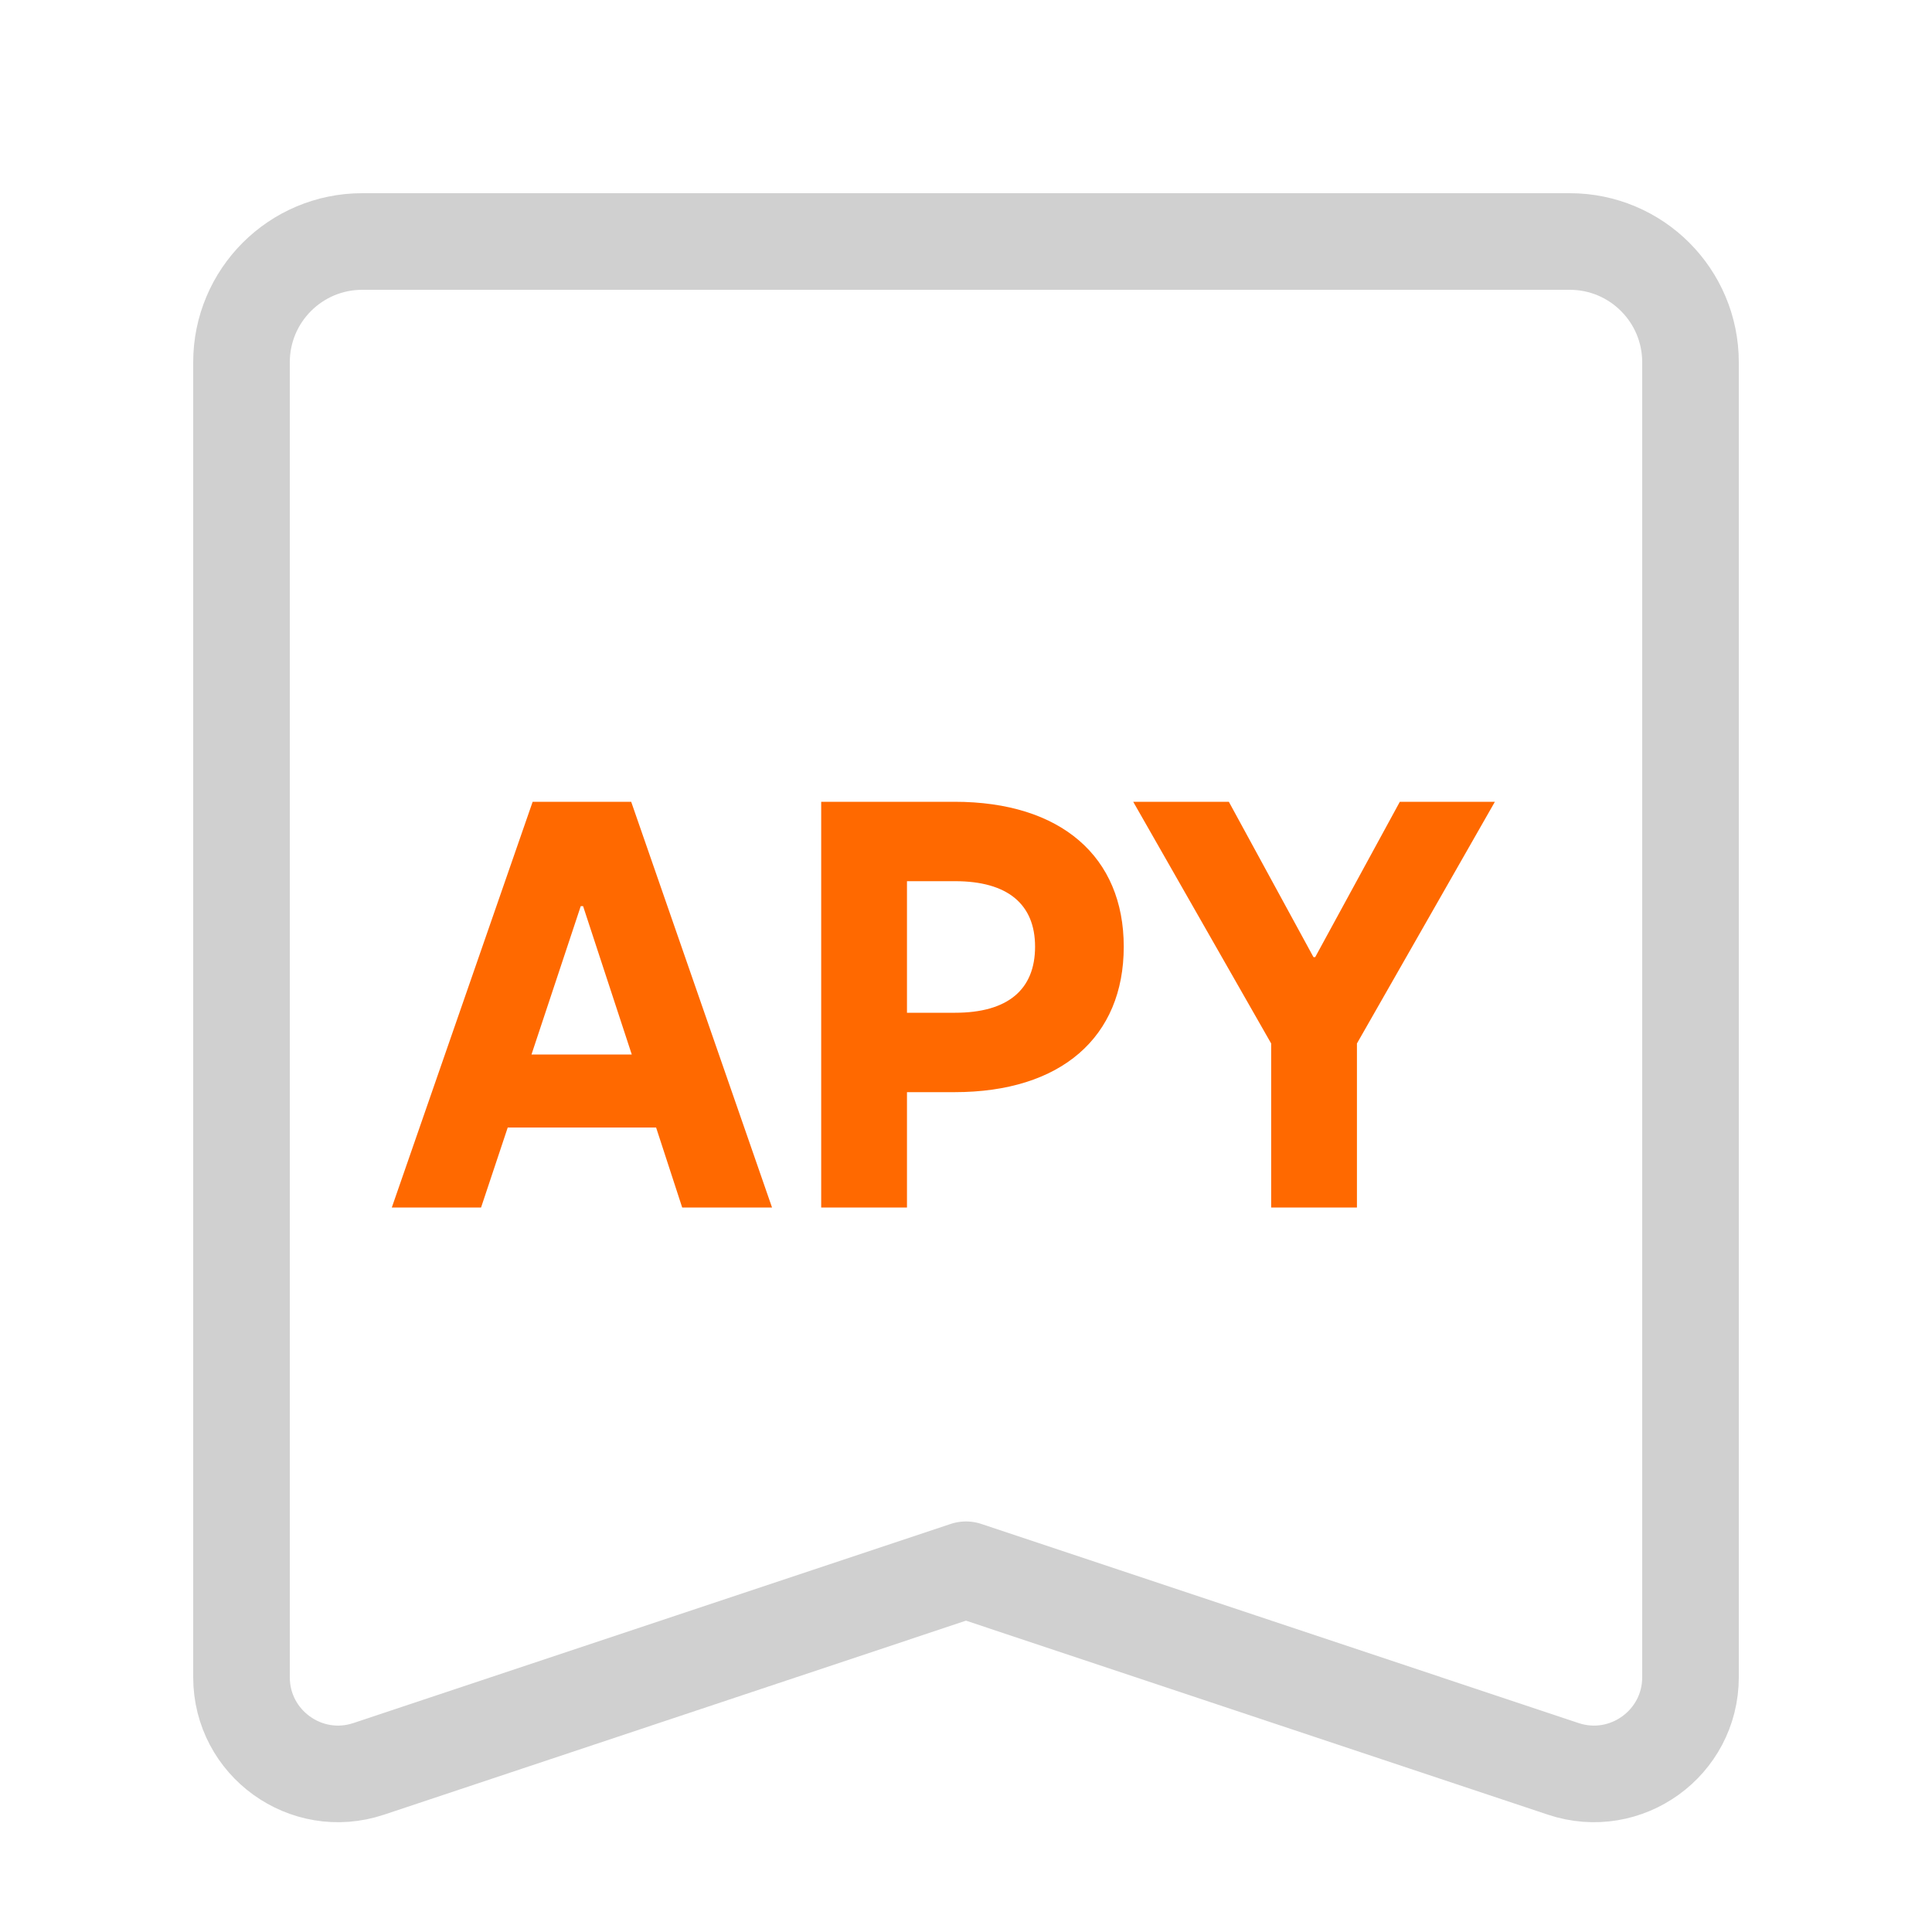
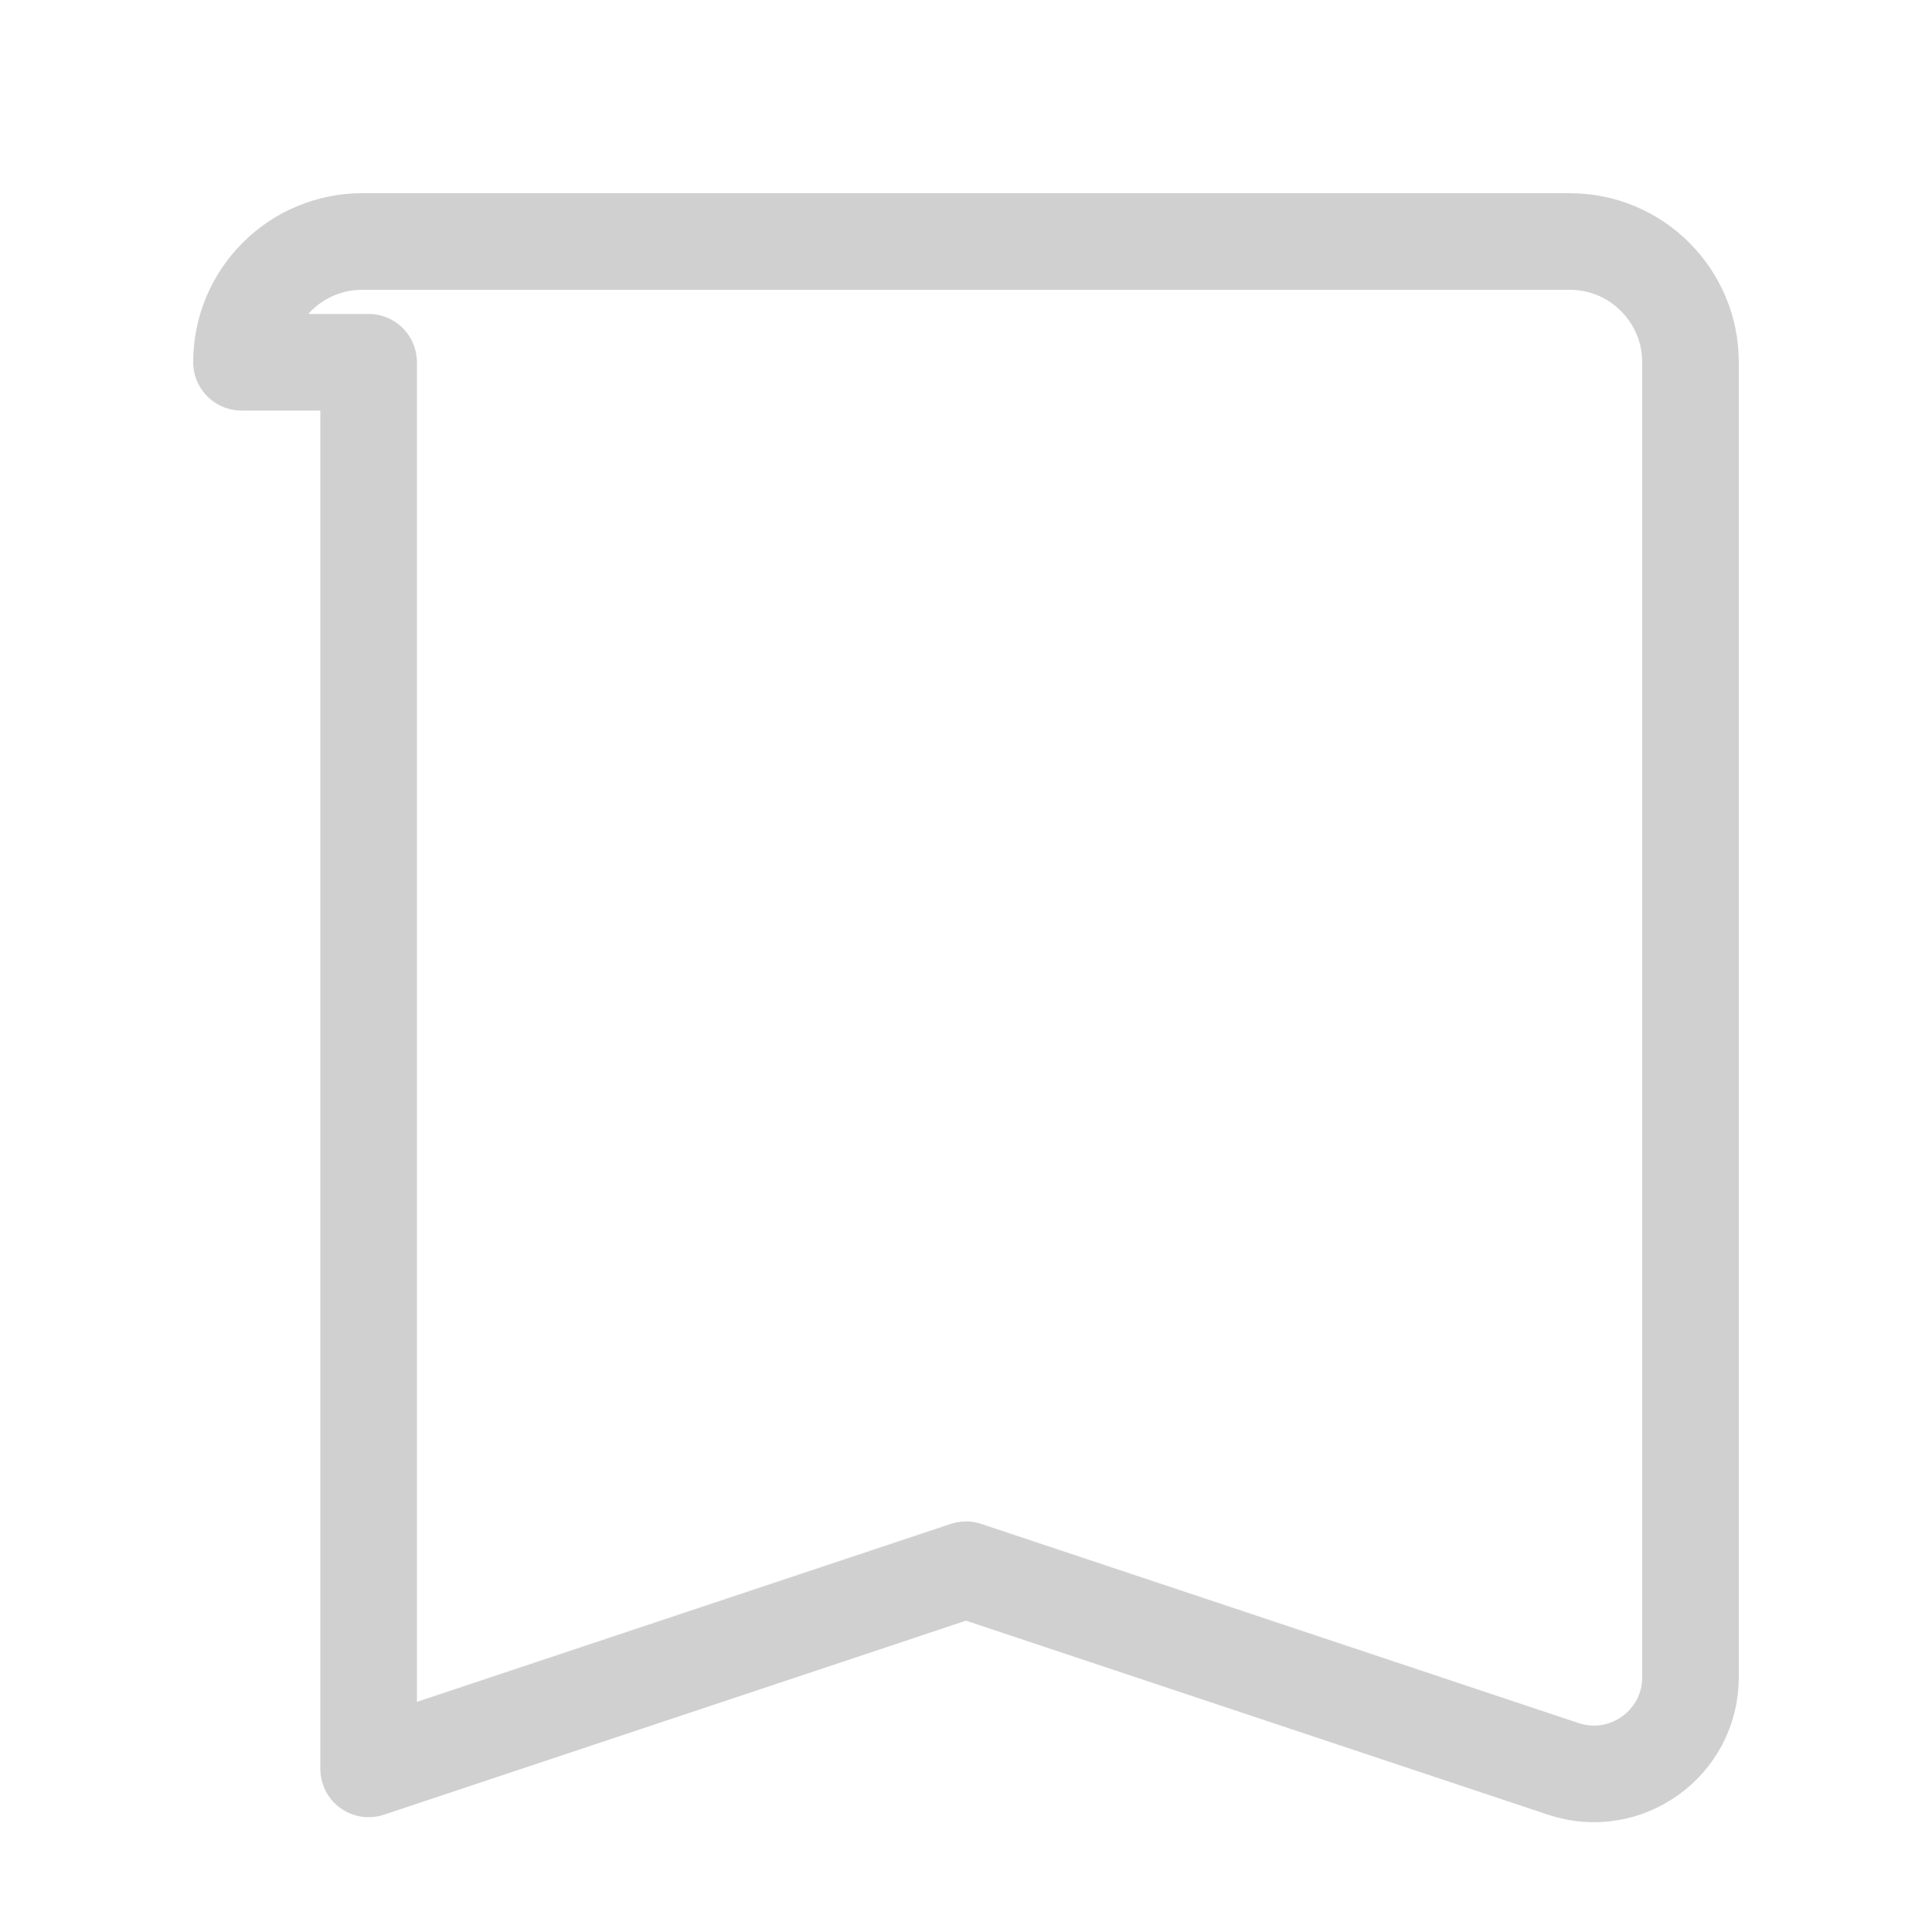
<svg xmlns="http://www.w3.org/2000/svg" width="40" height="40" viewBox="0 0 40 40" fill="none">
-   <path fill-rule="evenodd" clip-rule="evenodd" d="M5 7.5C5 6.119 6.119 5 7.5 5H32.5C33.881 5 35 6.119 35 7.5V34.725C35 36.09 33.663 37.054 32.367 36.623L20 32.5L7.632 36.623C6.337 37.054 5 36.09 5 34.725V7.5Z" stroke="#D0D0D0" stroke-width="2" stroke-linejoin="round" />
-   <path d="M14.124 25L13.584 23.344H10.512L9.96 25H8.112L11.028 16.6H13.068L15.984 25H14.124ZM11.004 21.832H13.08L12.072 18.76H12.024L11.004 21.832ZM19.762 16.6C21.97 16.6 23.266 17.74 23.266 19.6C23.266 21.472 21.97 22.612 19.762 22.612H18.778V25H17.002V16.6H19.762ZM19.774 20.968C20.866 20.968 21.43 20.488 21.43 19.6C21.43 18.724 20.866 18.244 19.774 18.244H18.778V20.968H19.774ZM26.318 25V21.604L23.462 16.6H25.442L27.194 19.816H27.23L28.982 16.6H30.95L28.094 21.604V25H26.318Z" fill="#FF6900" />
+   <path fill-rule="evenodd" clip-rule="evenodd" d="M5 7.5C5 6.119 6.119 5 7.5 5H32.5C33.881 5 35 6.119 35 7.5V34.725C35 36.09 33.663 37.054 32.367 36.623L20 32.5L7.632 36.623V7.5Z" stroke="#D0D0D0" stroke-width="2" stroke-linejoin="round" />
</svg>